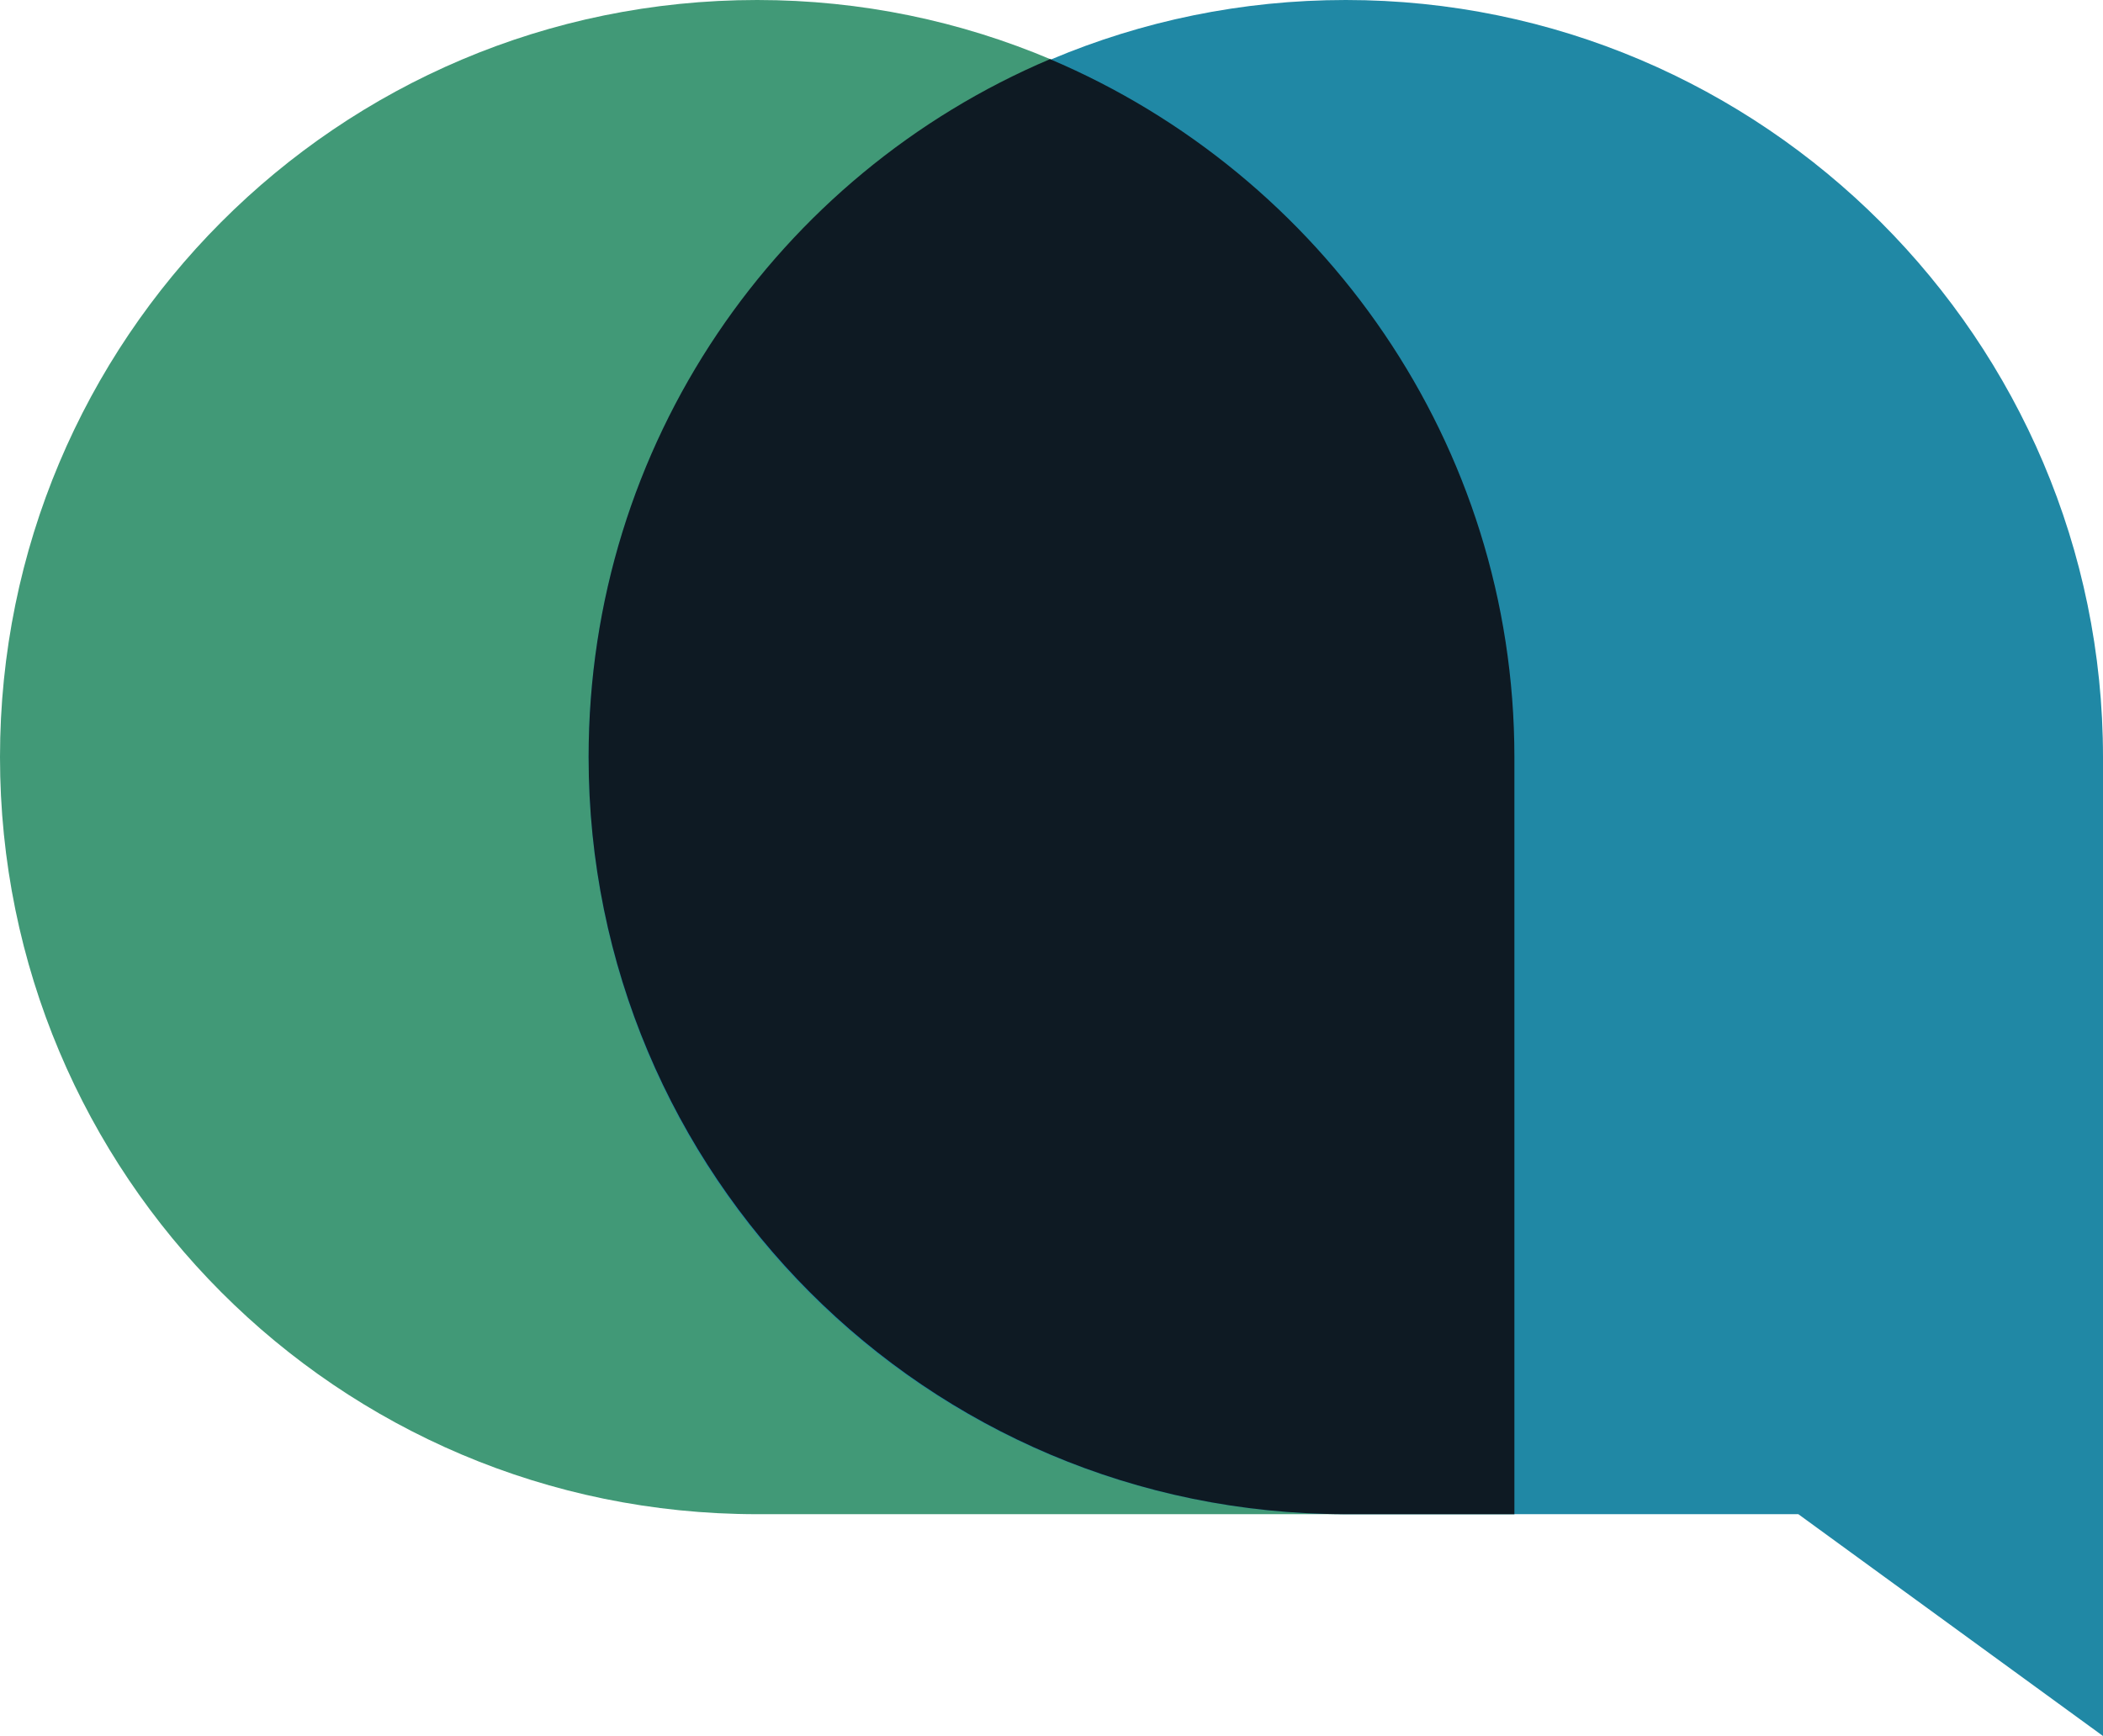
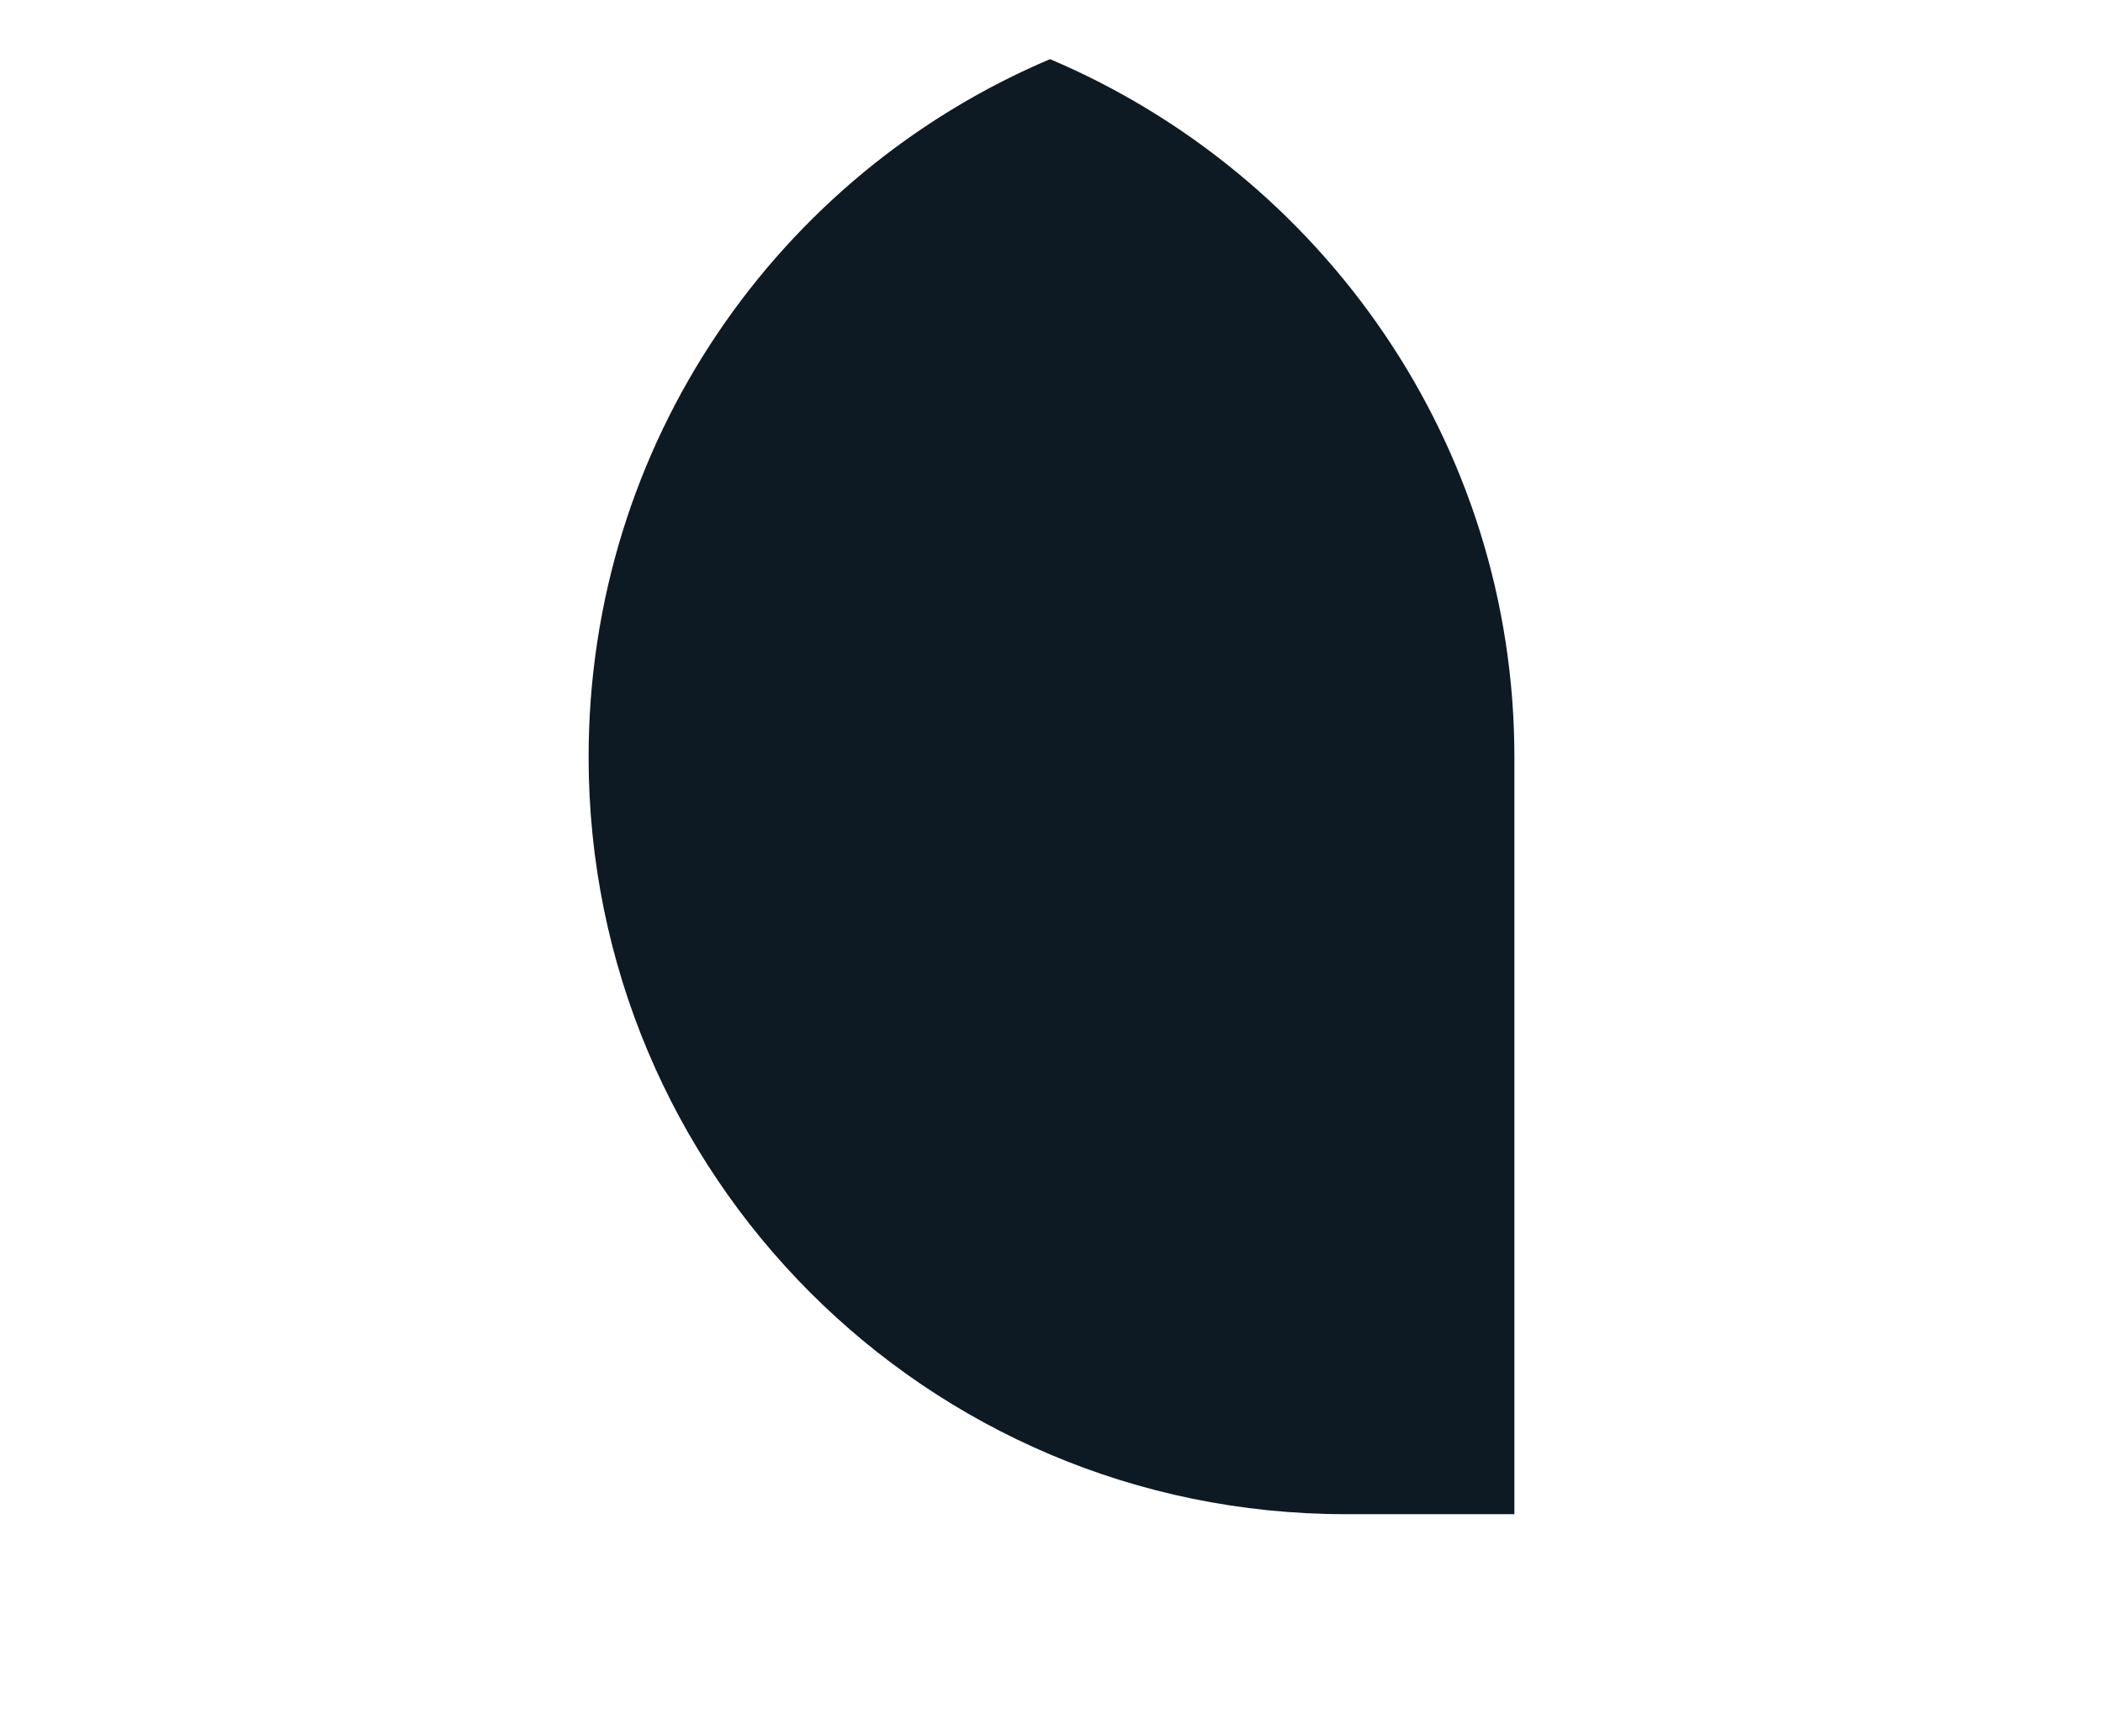
<svg xmlns="http://www.w3.org/2000/svg" id="a" width="71.1" height="58.7" viewBox="0 0 71.1 58.7">
  <g isolation="isolate">
    <g id="b">
-       <path d="M25.6,0C11.4,0,0,11.5,0,25.6s11.4,25.6,25.6,25.6h25.6v-25.6C51.2,11.5,39.7,0,25.6,0h0Z" fill="#419977" stroke-width="0" />
-       <path d="M45.5,0c-14.1,0-25.6,11.4-25.6,25.6s11.4,25.6,25.6,25.6h15.3l10.3,7.5V25.6c0-14.1-11.5-25.6-25.6-25.6h0Z" fill="#2088a5" stroke-width="0" />
      <path d="M35.5,2c-9.2,3.9-15.6,13-15.6,23.6,0,14.1,11.4,25.6,25.6,25.6h5.7v-25.6c0-10.6-6.5-19.7-15.7-23.6h0Z" fill="#0e1a23" stroke-width="0" />
    </g>
  </g>
</svg>